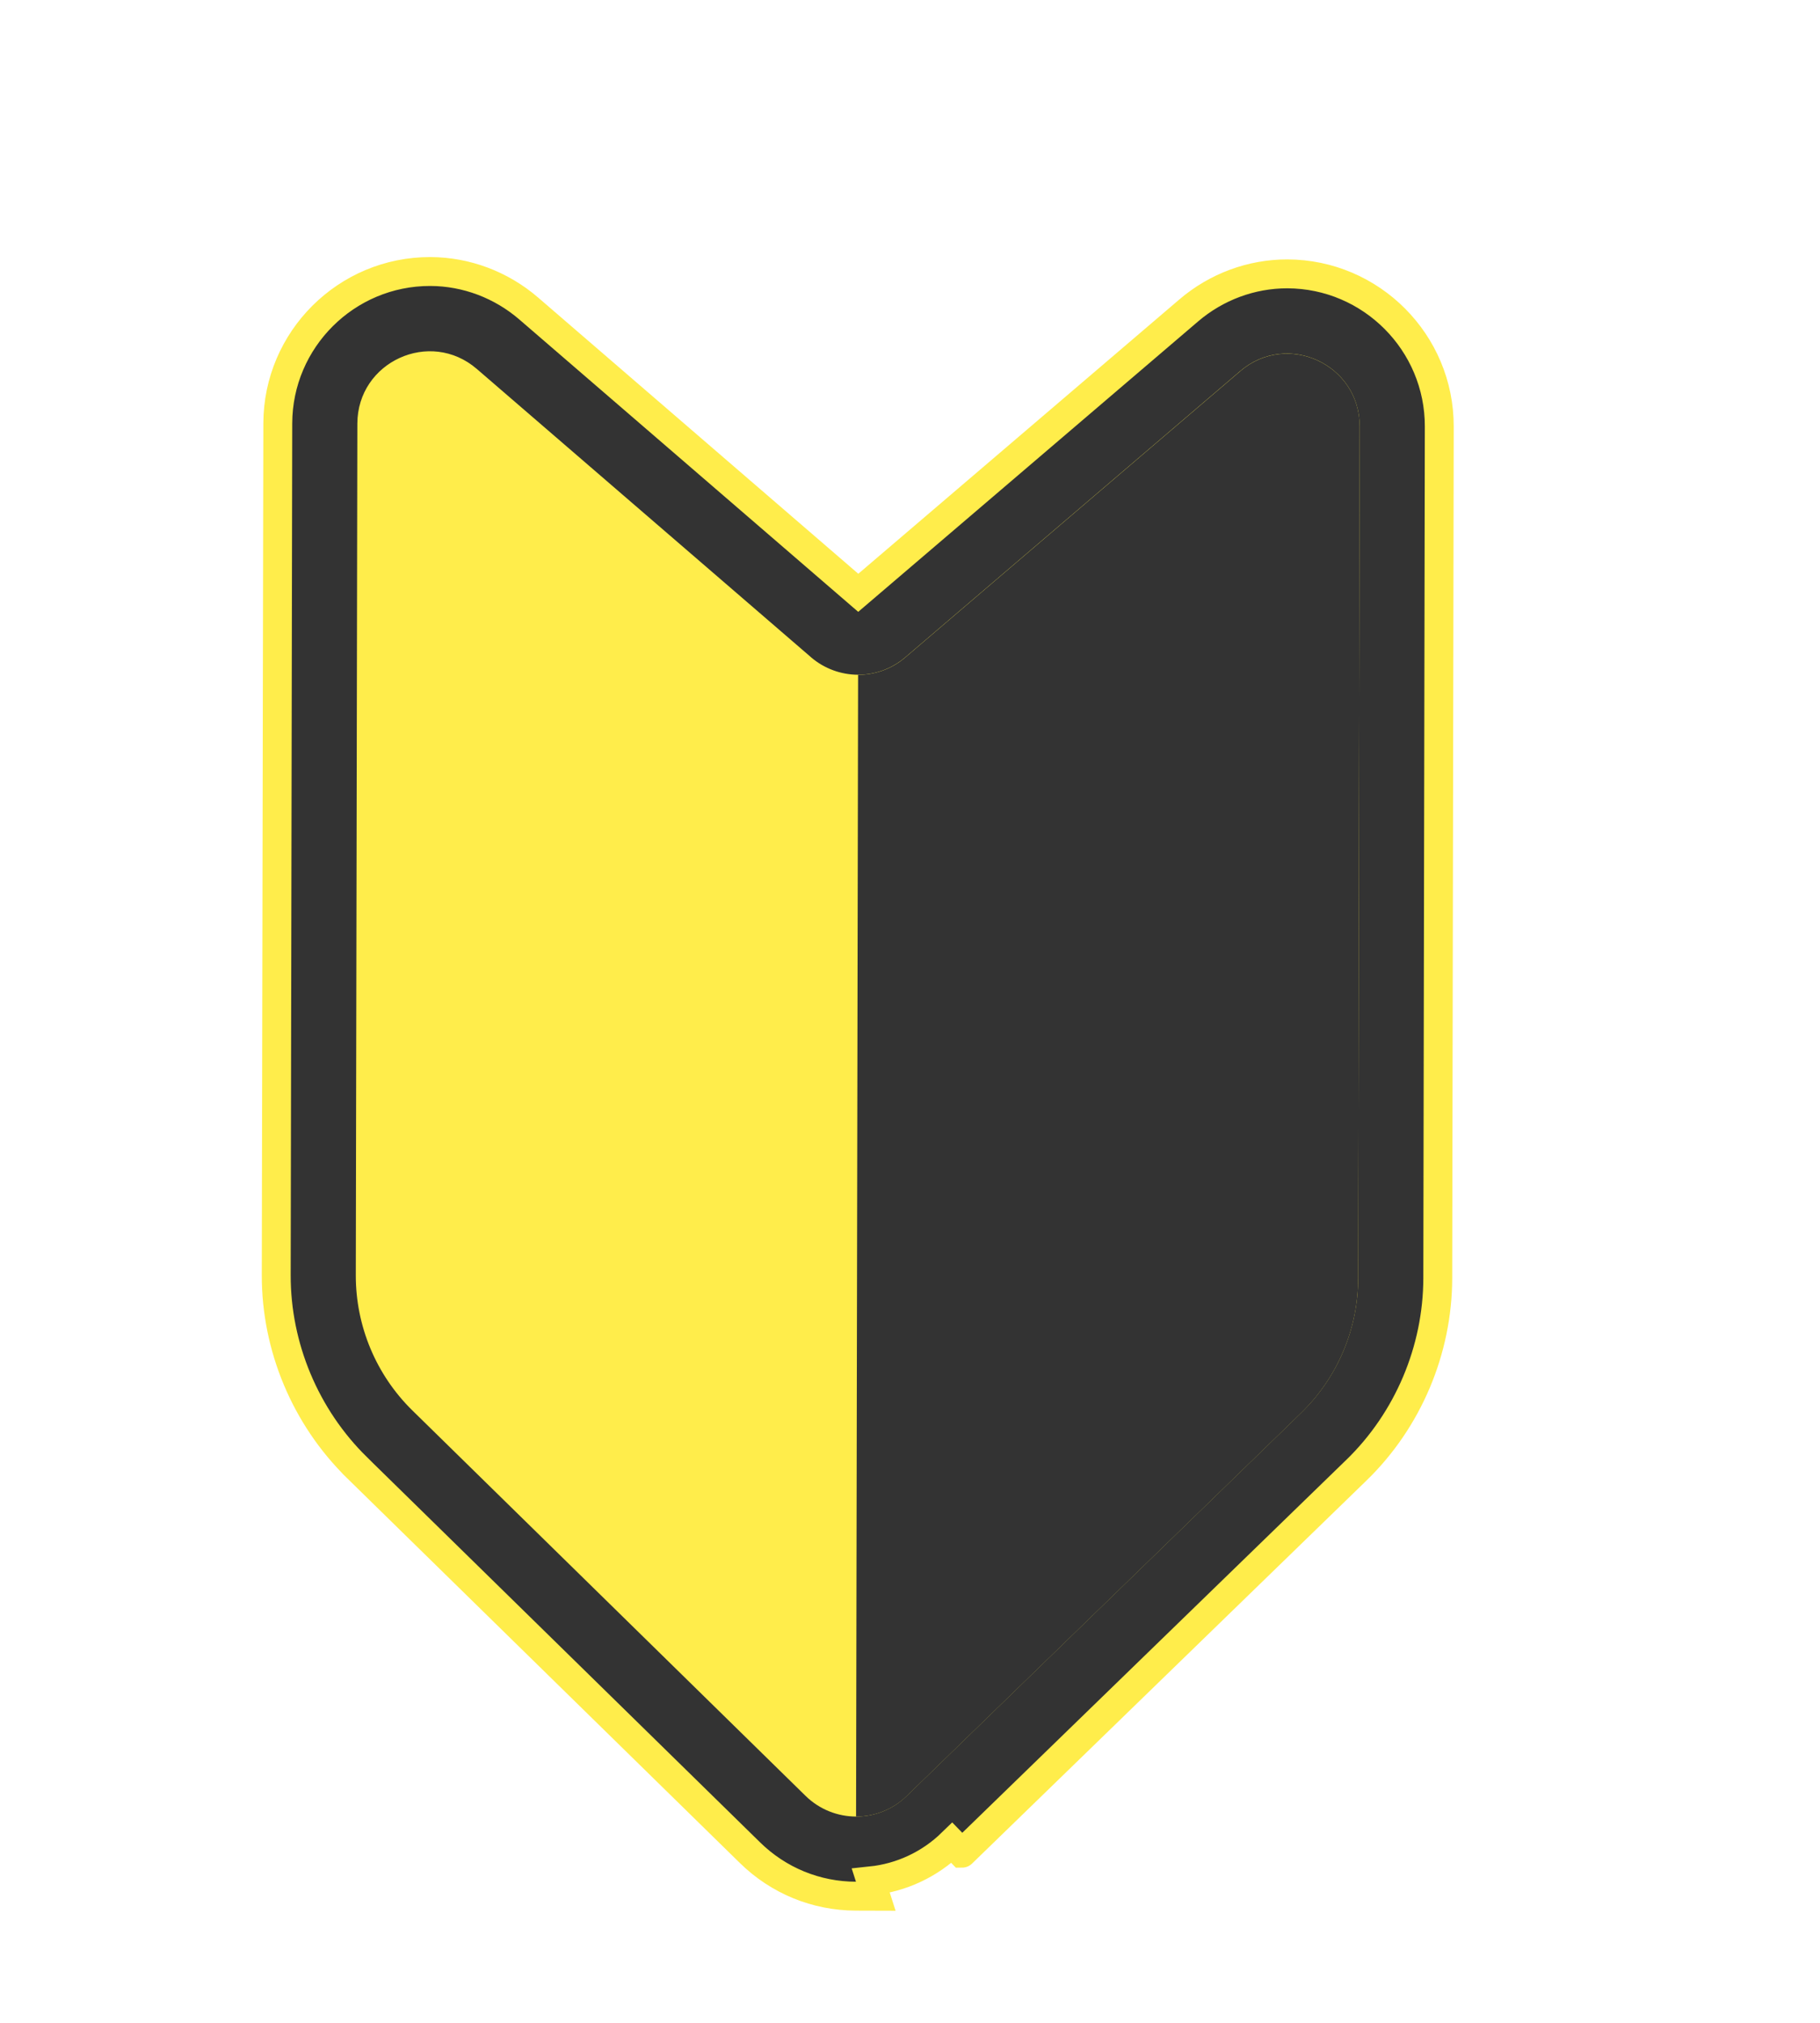
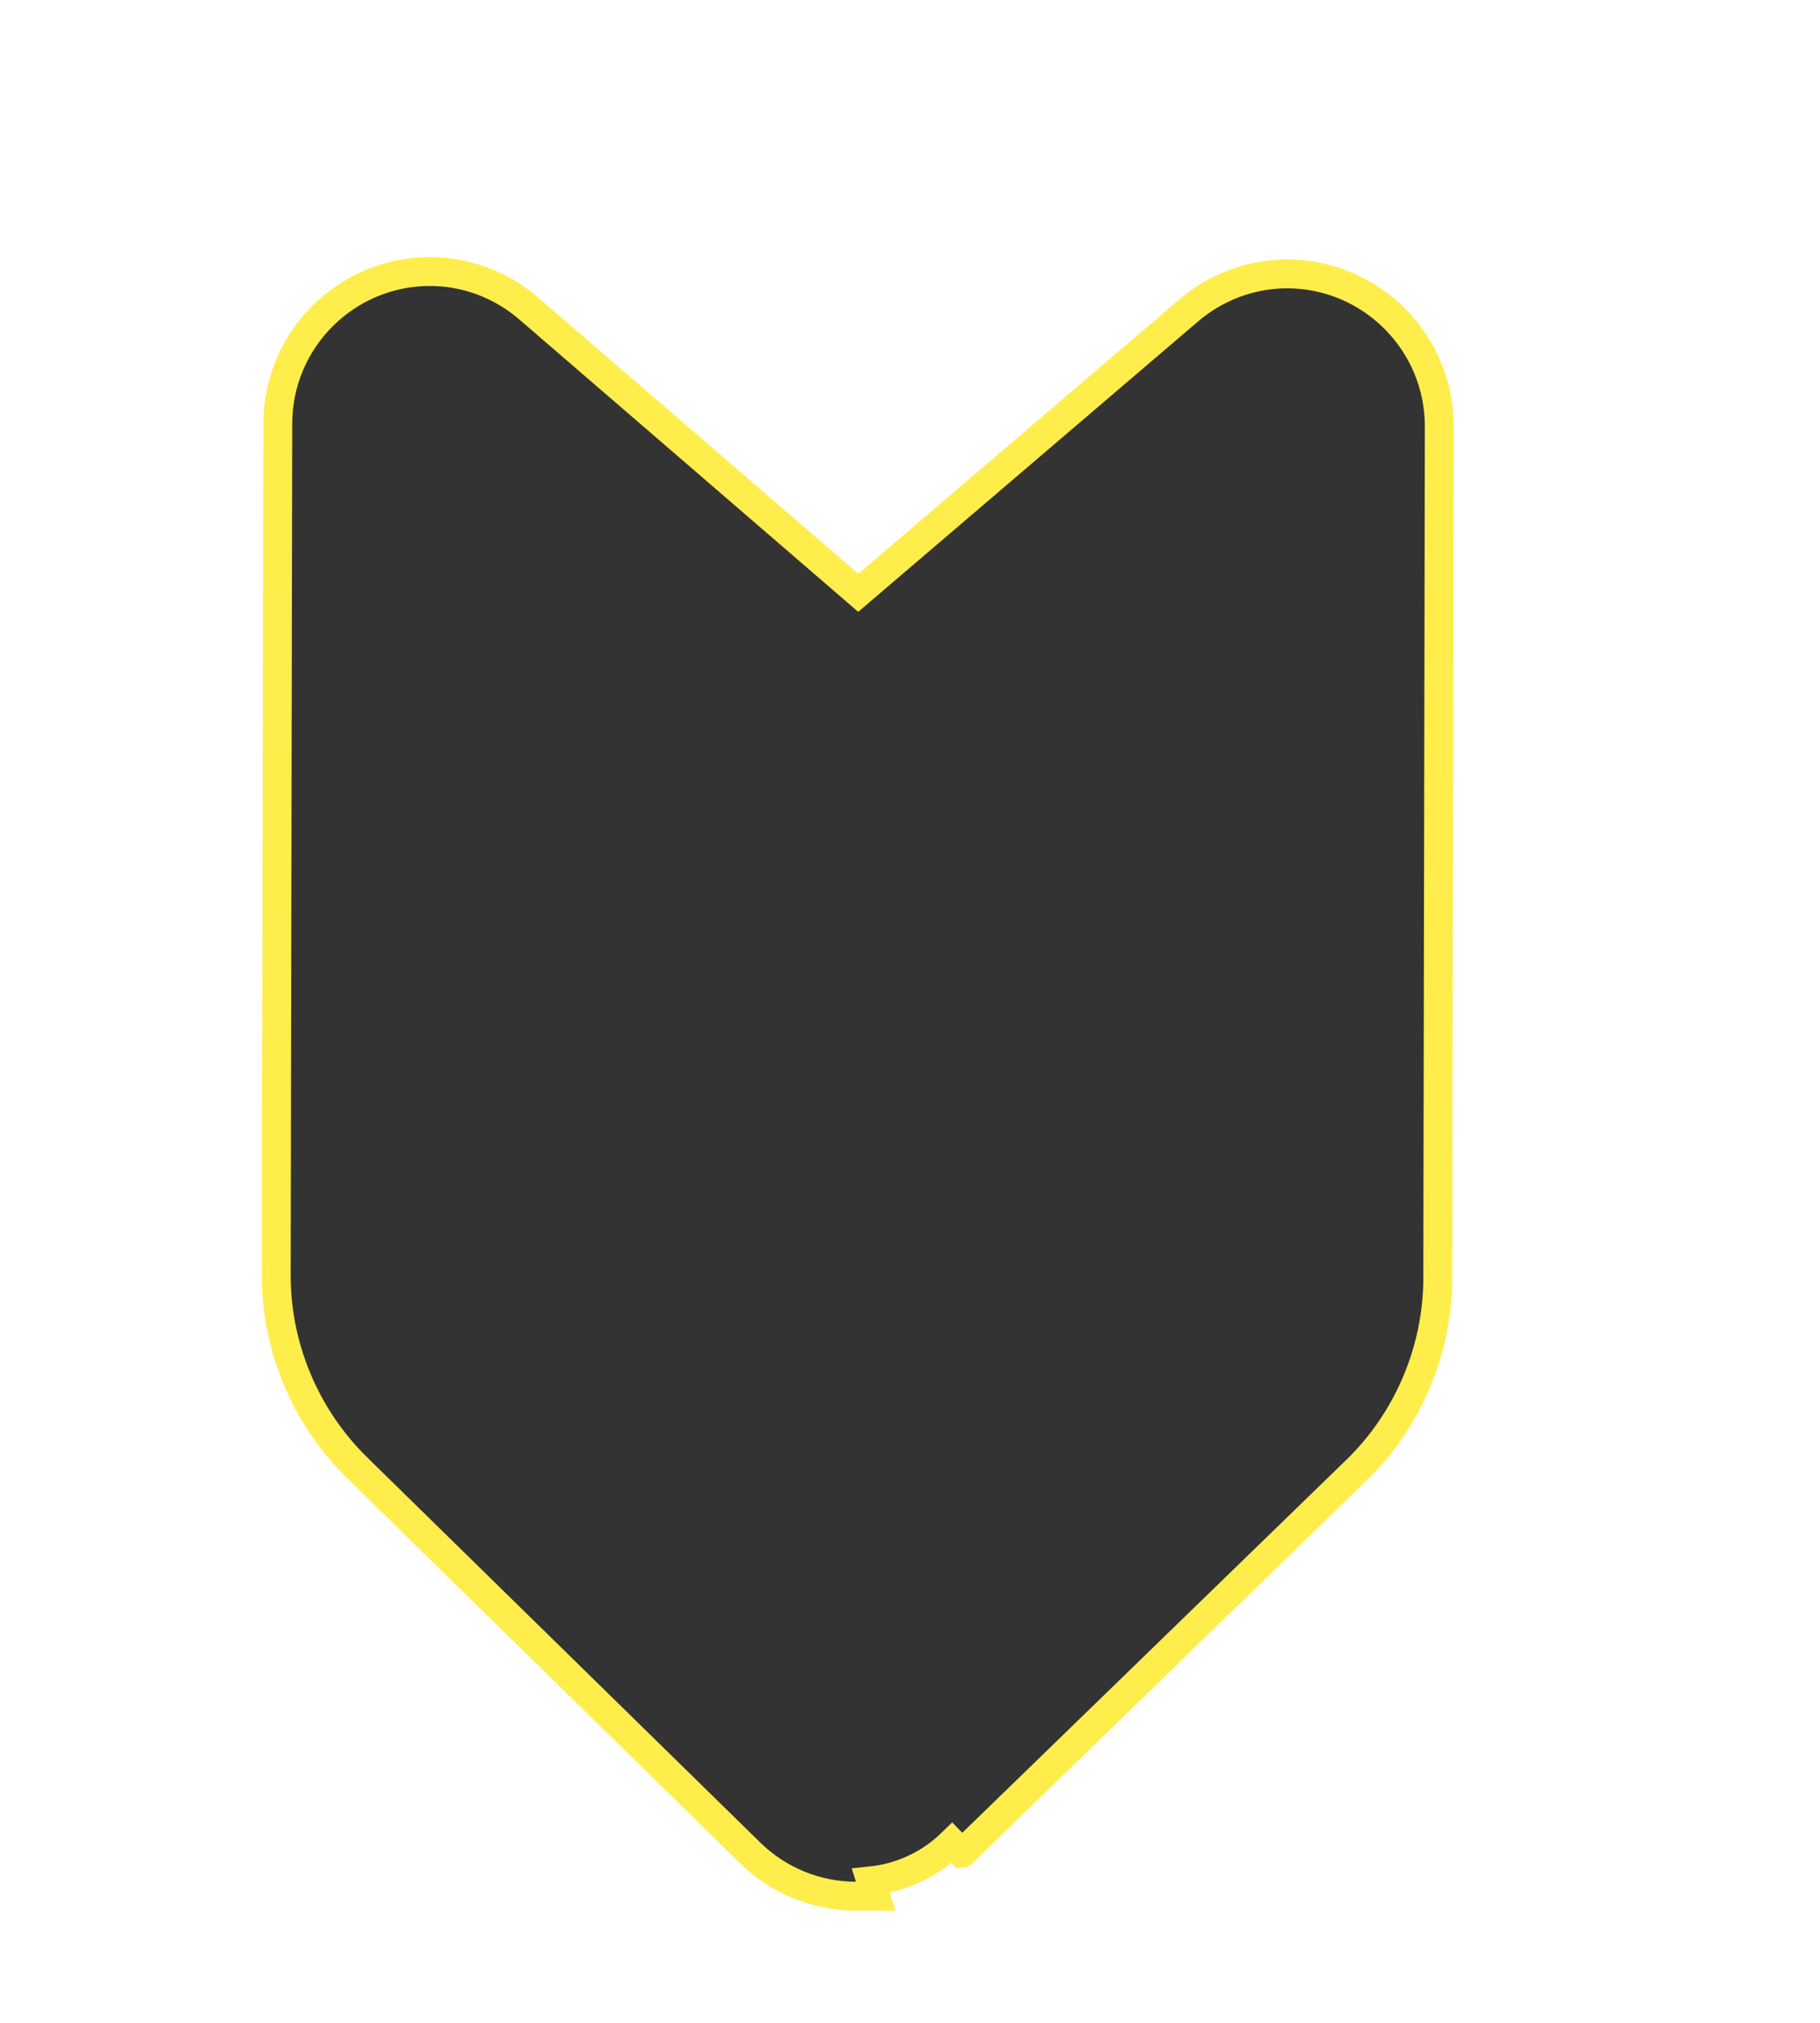
<svg xmlns="http://www.w3.org/2000/svg" width="63" height="70" viewBox="0 0 63 70" fill="none">
  <path d="M30.315 65.619L29.628 65.617C28.25 65.613 26.947 65.079 25.962 64.113L12.352 50.782L12.352 50.781C10.575 49.038 9.557 46.617 9.562 44.125L9.562 44.125L9.616 14.651L9.616 14.651C9.623 11.747 11.99 9.389 14.897 9.396L14.898 9.396C16.142 9.4 17.35 9.856 18.302 10.676L18.303 10.677L29.709 20.514L41.149 10.742C41.149 10.742 41.149 10.742 41.149 10.742C42.105 9.925 43.316 9.476 44.559 9.477L44.56 9.477C47.467 9.484 49.827 11.855 49.821 14.76L49.769 44.232L49.769 44.233C49.763 46.721 48.74 49.139 46.956 50.873L46.955 50.873L33.3 64.13C33.3 64.131 33.3 64.131 33.299 64.131L33.299 64.131L32.951 63.772C32.182 64.521 31.199 64.978 30.145 65.088L30.315 65.619ZM30.315 65.619L30.3 65.573L30.315 65.619Z" fill="#333333" stroke="#FFED4B" />
-   <path d="M28.074 22.744L16.507 12.769C14.886 11.369 12.374 12.52 12.37 14.661L12.316 44.131C12.314 45.89 13.019 47.579 14.277 48.811L27.885 62.146C28.857 63.096 30.405 63.102 31.38 62.154L45.036 48.895C46.299 47.669 47.011 45.988 47.013 44.226L47.065 14.754C47.069 12.612 44.562 11.45 42.934 12.838L31.331 22.75C30.39 23.553 29.009 23.547 28.07 22.742L28.074 22.744Z" fill="#FFED4B" />
  <path d="M42.938 12.84L31.334 22.752C30.866 23.153 30.284 23.352 29.703 23.351L29.633 62.862C30.263 62.863 30.896 62.628 31.381 62.157L45.037 48.898C46.299 47.672 47.012 45.991 47.014 44.229L47.066 14.757C47.07 12.615 44.563 11.453 42.935 12.841L42.938 12.84Z" fill="#333333" />
</svg>